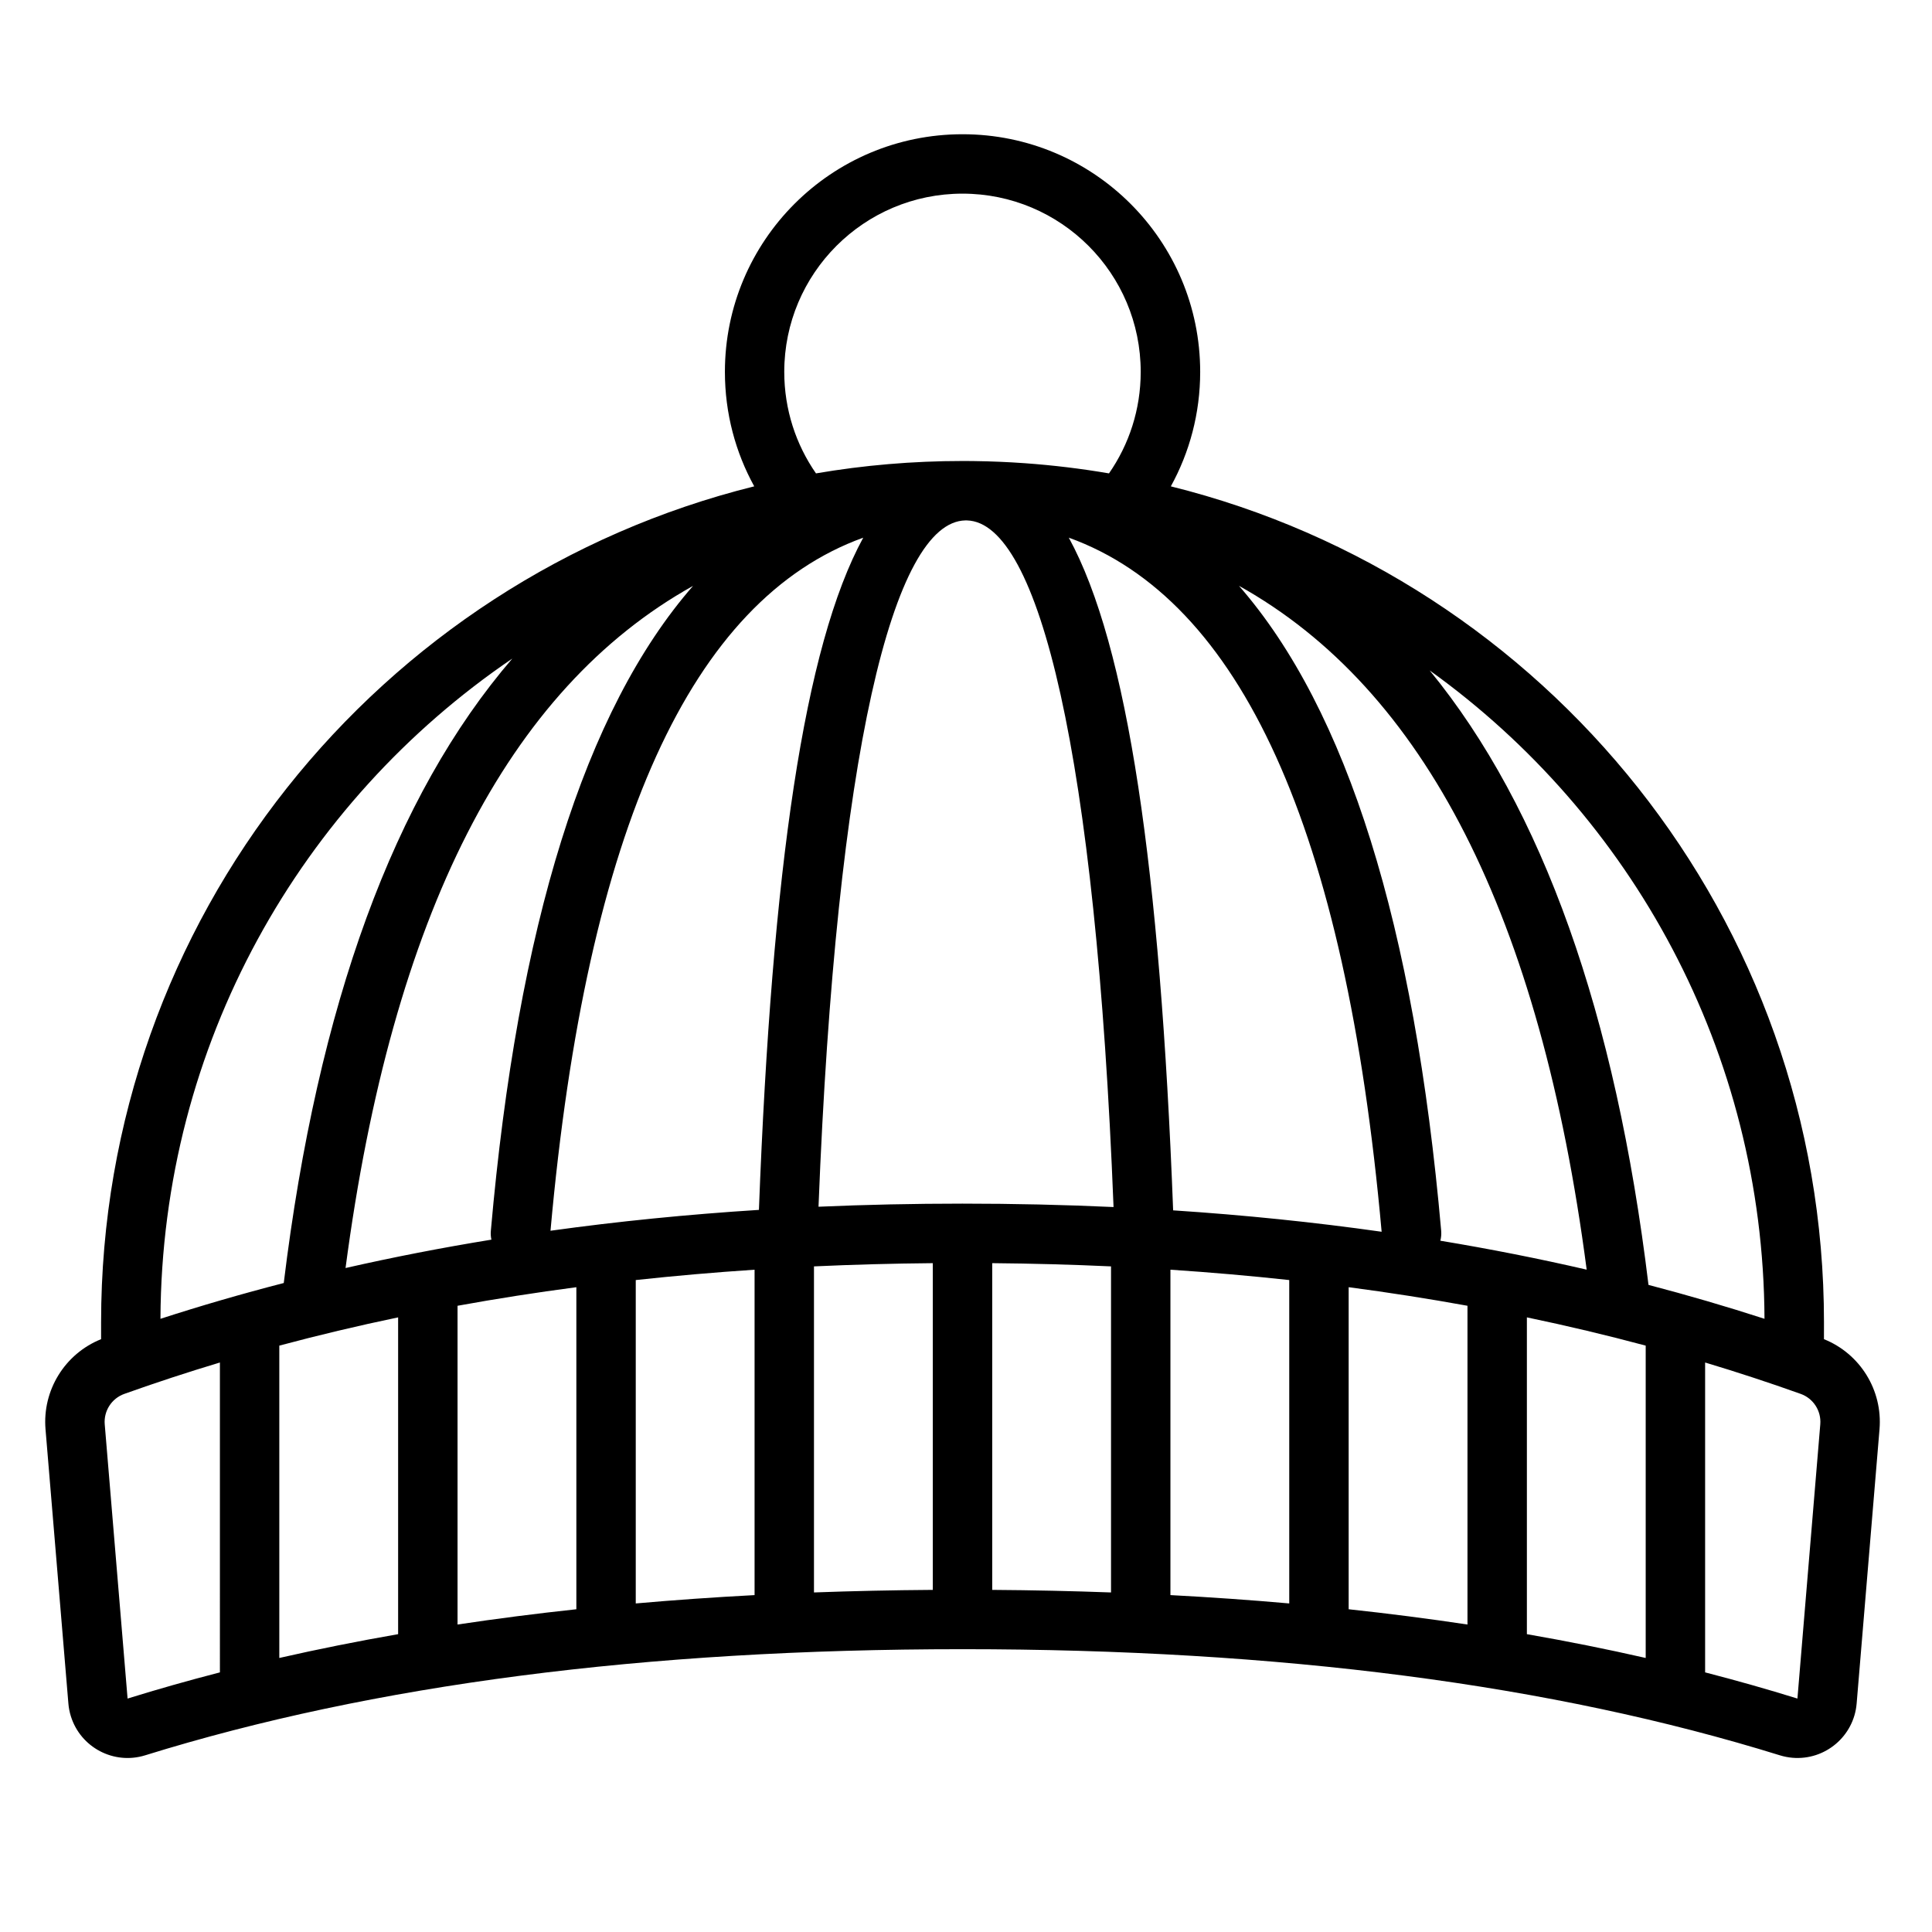
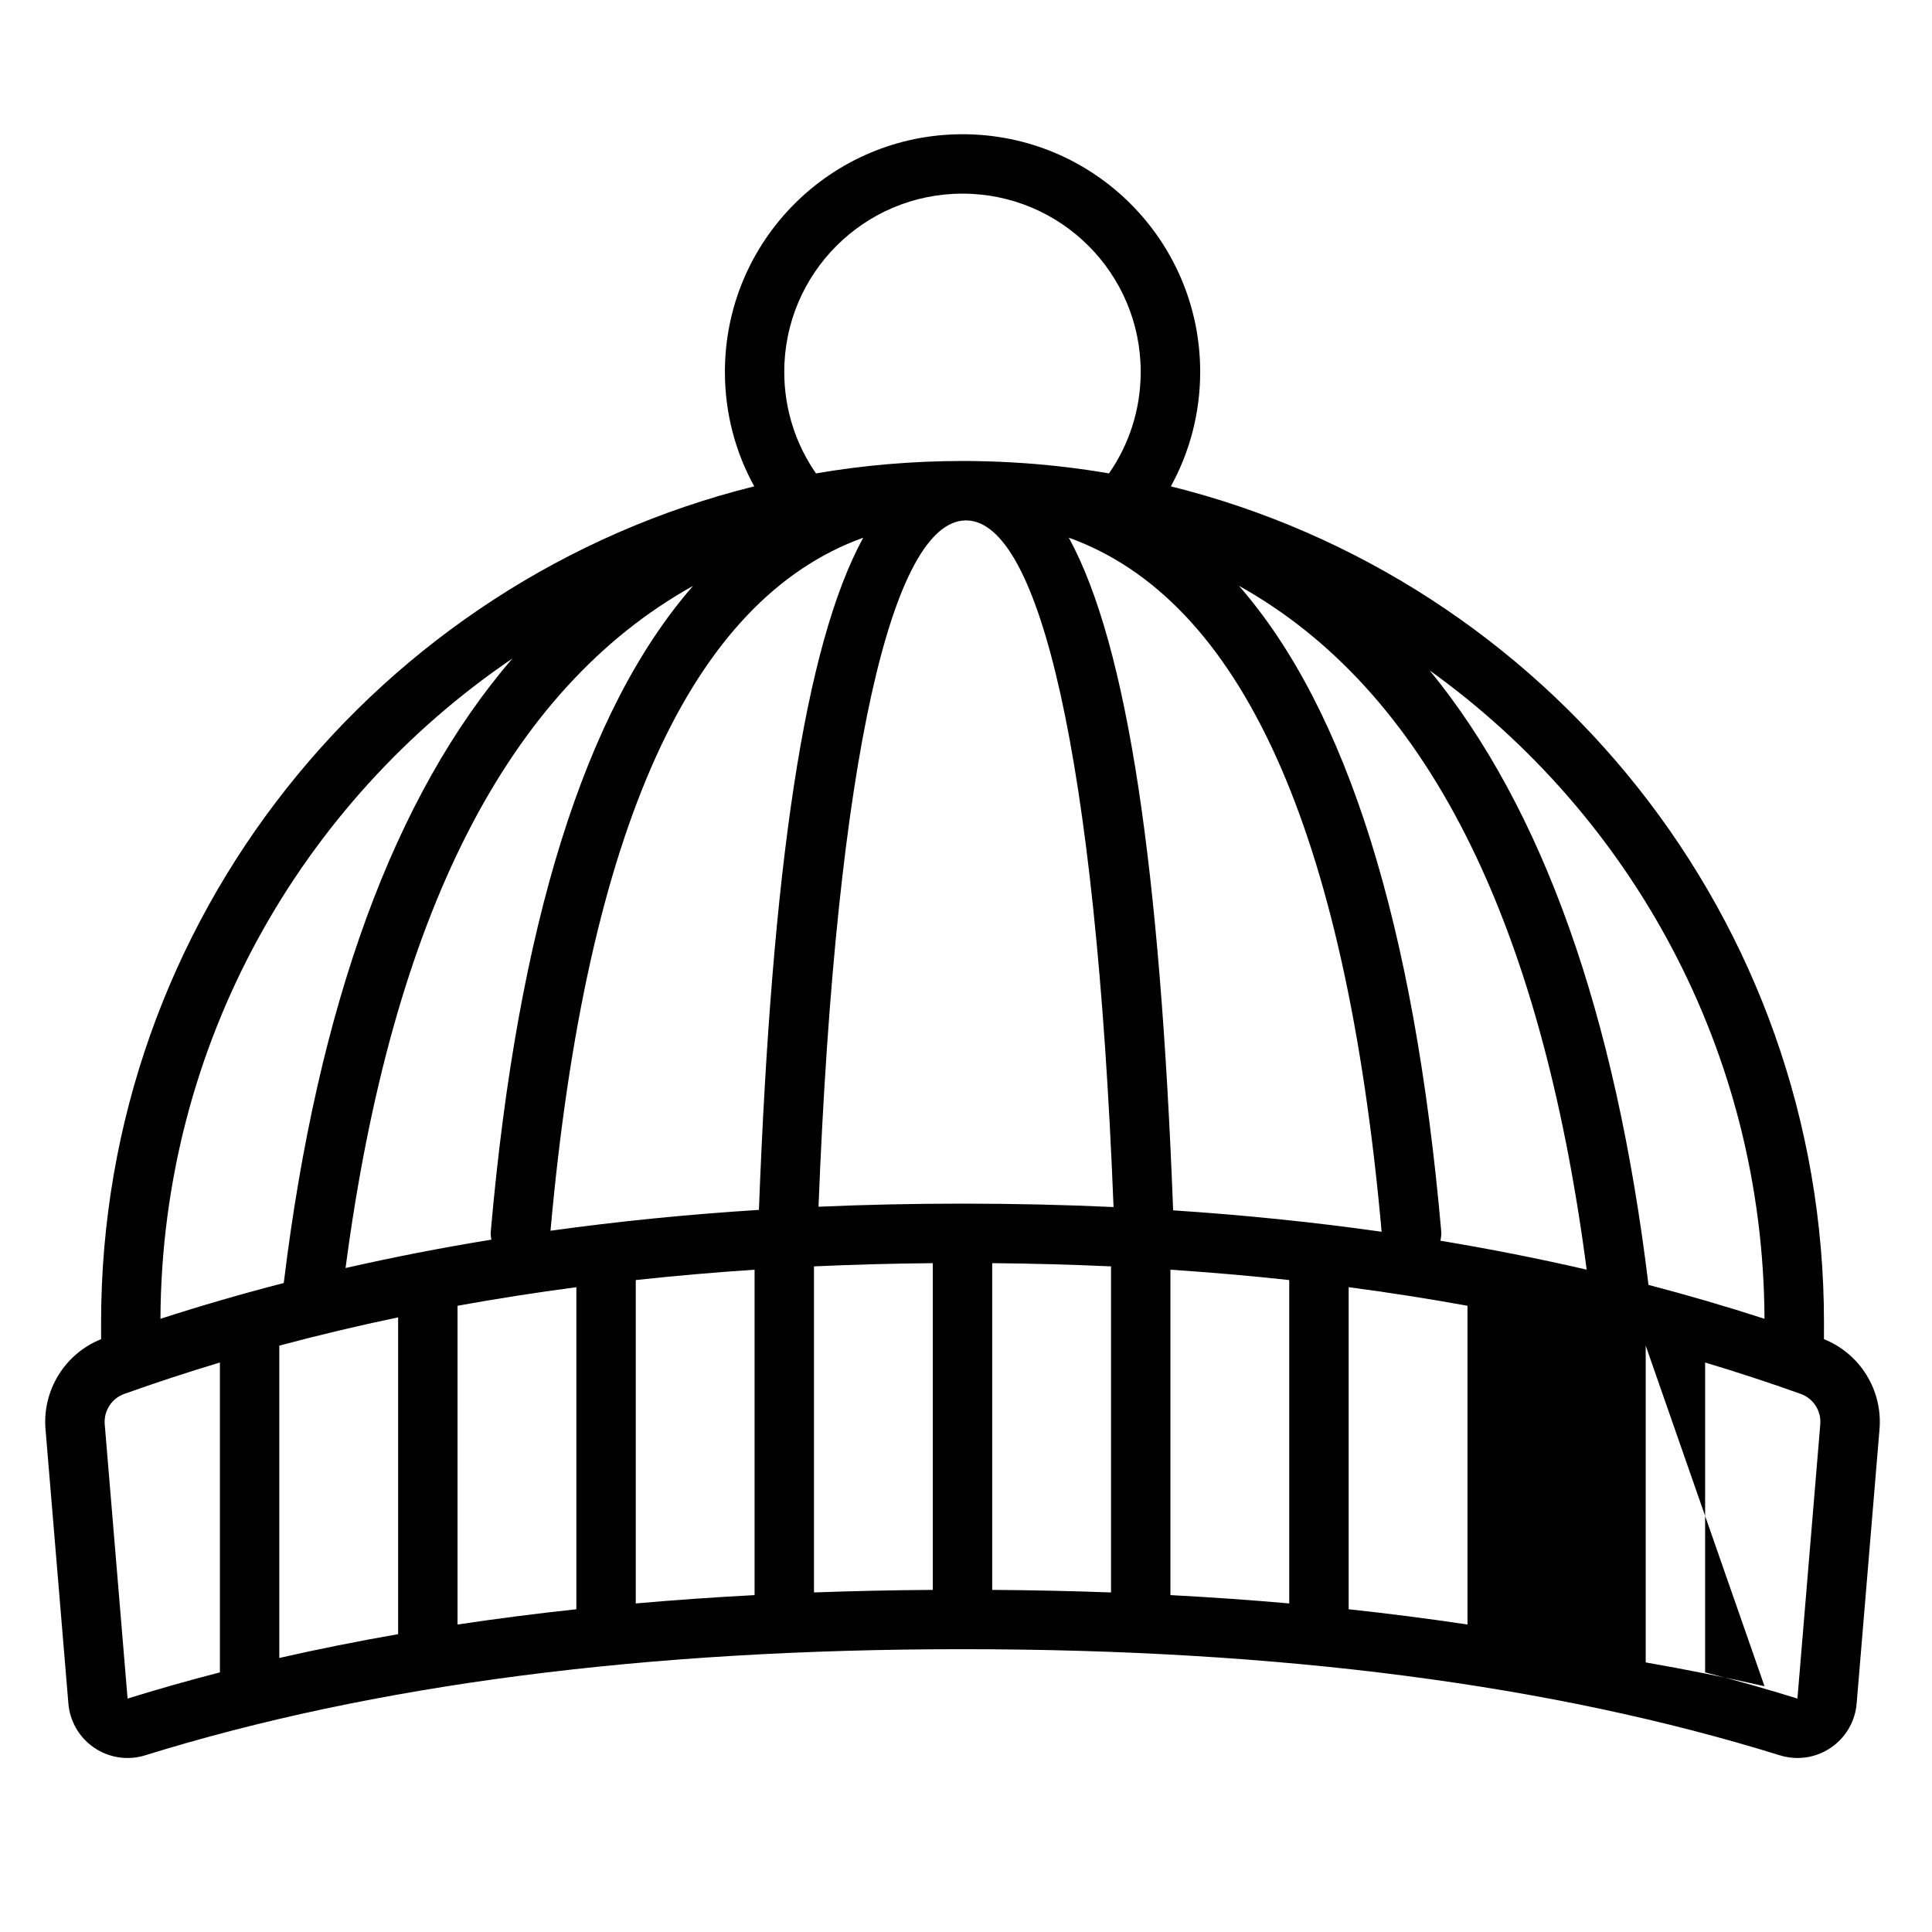
<svg xmlns="http://www.w3.org/2000/svg" fill="#000000" width="800px" height="800px" version="1.1" viewBox="144 144 512 512">
-   <path d="m279.78 318.52c-56.039 38.07-92.938 102.21-93.258 174.98 10.66-3.457 21.551-6.617 32.676-9.488 9.004-73.754 29.219-129.06 60.582-165.5zm-44.207 161.52c12.602-2.867 25.484-5.375 38.656-7.519-0.168-0.758-0.223-1.551-0.148-2.367 7.098-80.773 24.867-138 53.586-170.89-49.109 27.367-79.754 87.273-92.094 180.78zm287.31-158.36c29.918 36.523 49.266 90.934 57.984 162.83 10.453 2.734 20.699 5.731 30.742 8.984-0.316-70.797-35.238-133.42-88.727-171.82zm41.605 158.8c-12.301-93.762-42.965-153.81-92.148-181.23 28.715 32.891 46.484 90.121 53.586 170.89 0.078 0.922 0 1.82-0.219 2.664 13.215 2.191 26.141 4.746 38.781 7.668zm-148.97-213.73c7.566 0.539 15.031 1.445 22.375 2.703 5.301-7.633 8.406-16.906 8.406-26.902 0-26.086-21.145-47.234-47.23-47.234s-47.234 21.148-47.234 47.234c0 9.996 3.106 19.27 8.406 26.902 12.621-2.16 25.59-3.285 38.828-3.285h0.477 0.461c0.719 0 1.438 0.004 2.152 0.02 4.484 0.059 8.941 0.246 13.359 0.562 44.445 3.418 80.25 21.824 107.37 54.93zm-125.63 203.41c17.902-2.488 36.312-4.328 55.234-5.527 3.445-90.371 11.992-149.48 27.645-178.14-45.414 16.383-73.301 76.875-82.879 183.67zm220.26 0.266c-9.559-106.96-37.453-167.54-82.906-183.94 15.66 28.676 24.207 87.824 27.652 178.27 18.926 1.242 37.344 3.133 55.254 5.672zm-110.3-188.51c-19.145 0.34-34.211 61.812-38.934 181.88 12.504-0.547 25.223-0.82 38.156-0.82 13.582 0 26.926 0.301 40.031 0.902-4.715-119.95-19.742-181.45-38.855-181.96-0.133 0-0.266 0-0.398-0.004zm180.28 218.69c-10.285-2.758-20.781-5.254-31.488-7.488v83.953c10.773 1.879 21.27 3.981 31.488 6.309zm15.746 4.473v82.121c8.348 2.152 16.504 4.465 24.465 6.938l6.055-72.676c0.297-3.555-1.836-6.867-5.195-8.066-8.289-2.961-16.73-5.734-25.324-8.316zm-62.977-15.035c-10.309-1.871-20.805-3.512-31.488-4.922v85.348c10.734 1.156 21.23 2.504 31.488 4.047zm-47.234-6.816c-10.324-1.121-20.82-2.035-31.488-2.742v86.234c10.707 0.566 21.203 1.301 31.488 2.211zm-47.23-3.621c-10.34-0.477-20.836-0.762-31.488-0.855v86.586c10.684 0.074 21.18 0.301 31.488 0.68zm-47.234-0.855c-10.648 0.094-21.145 0.379-31.488 0.855v86.41c10.309-0.379 20.805-0.605 31.488-0.68zm-47.23 1.734c-10.668 0.707-21.164 1.621-31.488 2.742v85.703c10.285-0.91 20.781-1.645 31.488-2.211zm-47.23 4.637c-10.688 1.41-21.184 3.051-31.488 4.922v84.473c10.254-1.543 20.75-2.891 31.488-4.047zm-47.234 7.996c-10.707 2.234-21.203 4.731-31.488 7.488v82.773c10.219-2.328 20.715-4.43 31.488-6.309zm-47.23 11.961c-8.598 2.582-17.039 5.356-25.328 8.316-3.359 1.199-5.492 4.512-5.195 8.066l6.055 72.676c7.961-2.473 16.117-4.785 24.469-6.938zm425.09-6.184c9.578 3.848 15.586 13.516 14.723 23.875l-6.059 72.676c-0.719 8.664-8.332 15.105-16.996 14.383-1.141-0.098-2.269-0.316-3.363-0.656-60.293-18.73-132.5-28.121-216.59-28.121s-156.3 9.391-216.6 28.121c-8.305 2.582-17.125-2.059-19.707-10.363-0.34-1.094-0.559-2.223-0.652-3.363l-6.059-72.676c-0.863-10.359 5.144-20.027 14.727-23.875v-4.438c0-107.04 73.676-196.88 173.09-221.57-4.957-9-7.773-19.34-7.773-30.336 0-34.781 28.195-62.977 62.977-62.977s62.977 28.195 62.977 62.977c0 10.996-2.82 21.336-7.777 30.336 99.41 24.684 173.09 114.52 173.09 221.57z" />
+   <path d="m279.78 318.52c-56.039 38.07-92.938 102.21-93.258 174.98 10.66-3.457 21.551-6.617 32.676-9.488 9.004-73.754 29.219-129.06 60.582-165.5zm-44.207 161.52c12.602-2.867 25.484-5.375 38.656-7.519-0.168-0.758-0.223-1.551-0.148-2.367 7.098-80.773 24.867-138 53.586-170.89-49.109 27.367-79.754 87.273-92.094 180.78zm287.31-158.36c29.918 36.523 49.266 90.934 57.984 162.83 10.453 2.734 20.699 5.731 30.742 8.984-0.316-70.797-35.238-133.42-88.727-171.82zm41.605 158.8c-12.301-93.762-42.965-153.81-92.148-181.23 28.715 32.891 46.484 90.121 53.586 170.89 0.078 0.922 0 1.82-0.219 2.664 13.215 2.191 26.141 4.746 38.781 7.668zm-148.97-213.73c7.566 0.539 15.031 1.445 22.375 2.703 5.301-7.633 8.406-16.906 8.406-26.902 0-26.086-21.145-47.234-47.23-47.234s-47.234 21.148-47.234 47.234c0 9.996 3.106 19.27 8.406 26.902 12.621-2.16 25.59-3.285 38.828-3.285h0.477 0.461c0.719 0 1.438 0.004 2.152 0.02 4.484 0.059 8.941 0.246 13.359 0.562 44.445 3.418 80.25 21.824 107.37 54.93zm-125.63 203.41c17.902-2.488 36.312-4.328 55.234-5.527 3.445-90.371 11.992-149.48 27.645-178.14-45.414 16.383-73.301 76.875-82.879 183.67zm220.26 0.266c-9.559-106.96-37.453-167.54-82.906-183.94 15.66 28.676 24.207 87.824 27.652 178.27 18.926 1.242 37.344 3.133 55.254 5.672zm-110.3-188.51c-19.145 0.34-34.211 61.812-38.934 181.88 12.504-0.547 25.223-0.82 38.156-0.82 13.582 0 26.926 0.301 40.031 0.902-4.715-119.95-19.742-181.45-38.855-181.96-0.133 0-0.266 0-0.398-0.004zm180.28 218.69v83.953c10.773 1.879 21.27 3.981 31.488 6.309zm15.746 4.473v82.121c8.348 2.152 16.504 4.465 24.465 6.938l6.055-72.676c0.297-3.555-1.836-6.867-5.195-8.066-8.289-2.961-16.73-5.734-25.324-8.316zm-62.977-15.035c-10.309-1.871-20.805-3.512-31.488-4.922v85.348c10.734 1.156 21.23 2.504 31.488 4.047zm-47.234-6.816c-10.324-1.121-20.82-2.035-31.488-2.742v86.234c10.707 0.566 21.203 1.301 31.488 2.211zm-47.23-3.621c-10.34-0.477-20.836-0.762-31.488-0.855v86.586c10.684 0.074 21.18 0.301 31.488 0.68zm-47.234-0.855c-10.648 0.094-21.145 0.379-31.488 0.855v86.41c10.309-0.379 20.805-0.605 31.488-0.68zm-47.23 1.734c-10.668 0.707-21.164 1.621-31.488 2.742v85.703c10.285-0.91 20.781-1.645 31.488-2.211zm-47.23 4.637c-10.688 1.41-21.184 3.051-31.488 4.922v84.473c10.254-1.543 20.75-2.891 31.488-4.047zm-47.234 7.996c-10.707 2.234-21.203 4.731-31.488 7.488v82.773c10.219-2.328 20.715-4.43 31.488-6.309zm-47.23 11.961c-8.598 2.582-17.039 5.356-25.328 8.316-3.359 1.199-5.492 4.512-5.195 8.066l6.055 72.676c7.961-2.473 16.117-4.785 24.469-6.938zm425.09-6.184c9.578 3.848 15.586 13.516 14.723 23.875l-6.059 72.676c-0.719 8.664-8.332 15.105-16.996 14.383-1.141-0.098-2.269-0.316-3.363-0.656-60.293-18.73-132.5-28.121-216.59-28.121s-156.3 9.391-216.6 28.121c-8.305 2.582-17.125-2.059-19.707-10.363-0.34-1.094-0.559-2.223-0.652-3.363l-6.059-72.676c-0.863-10.359 5.144-20.027 14.727-23.875v-4.438c0-107.04 73.676-196.88 173.09-221.57-4.957-9-7.773-19.34-7.773-30.336 0-34.781 28.195-62.977 62.977-62.977s62.977 28.195 62.977 62.977c0 10.996-2.82 21.336-7.777 30.336 99.41 24.684 173.09 114.52 173.09 221.57z" />
</svg>